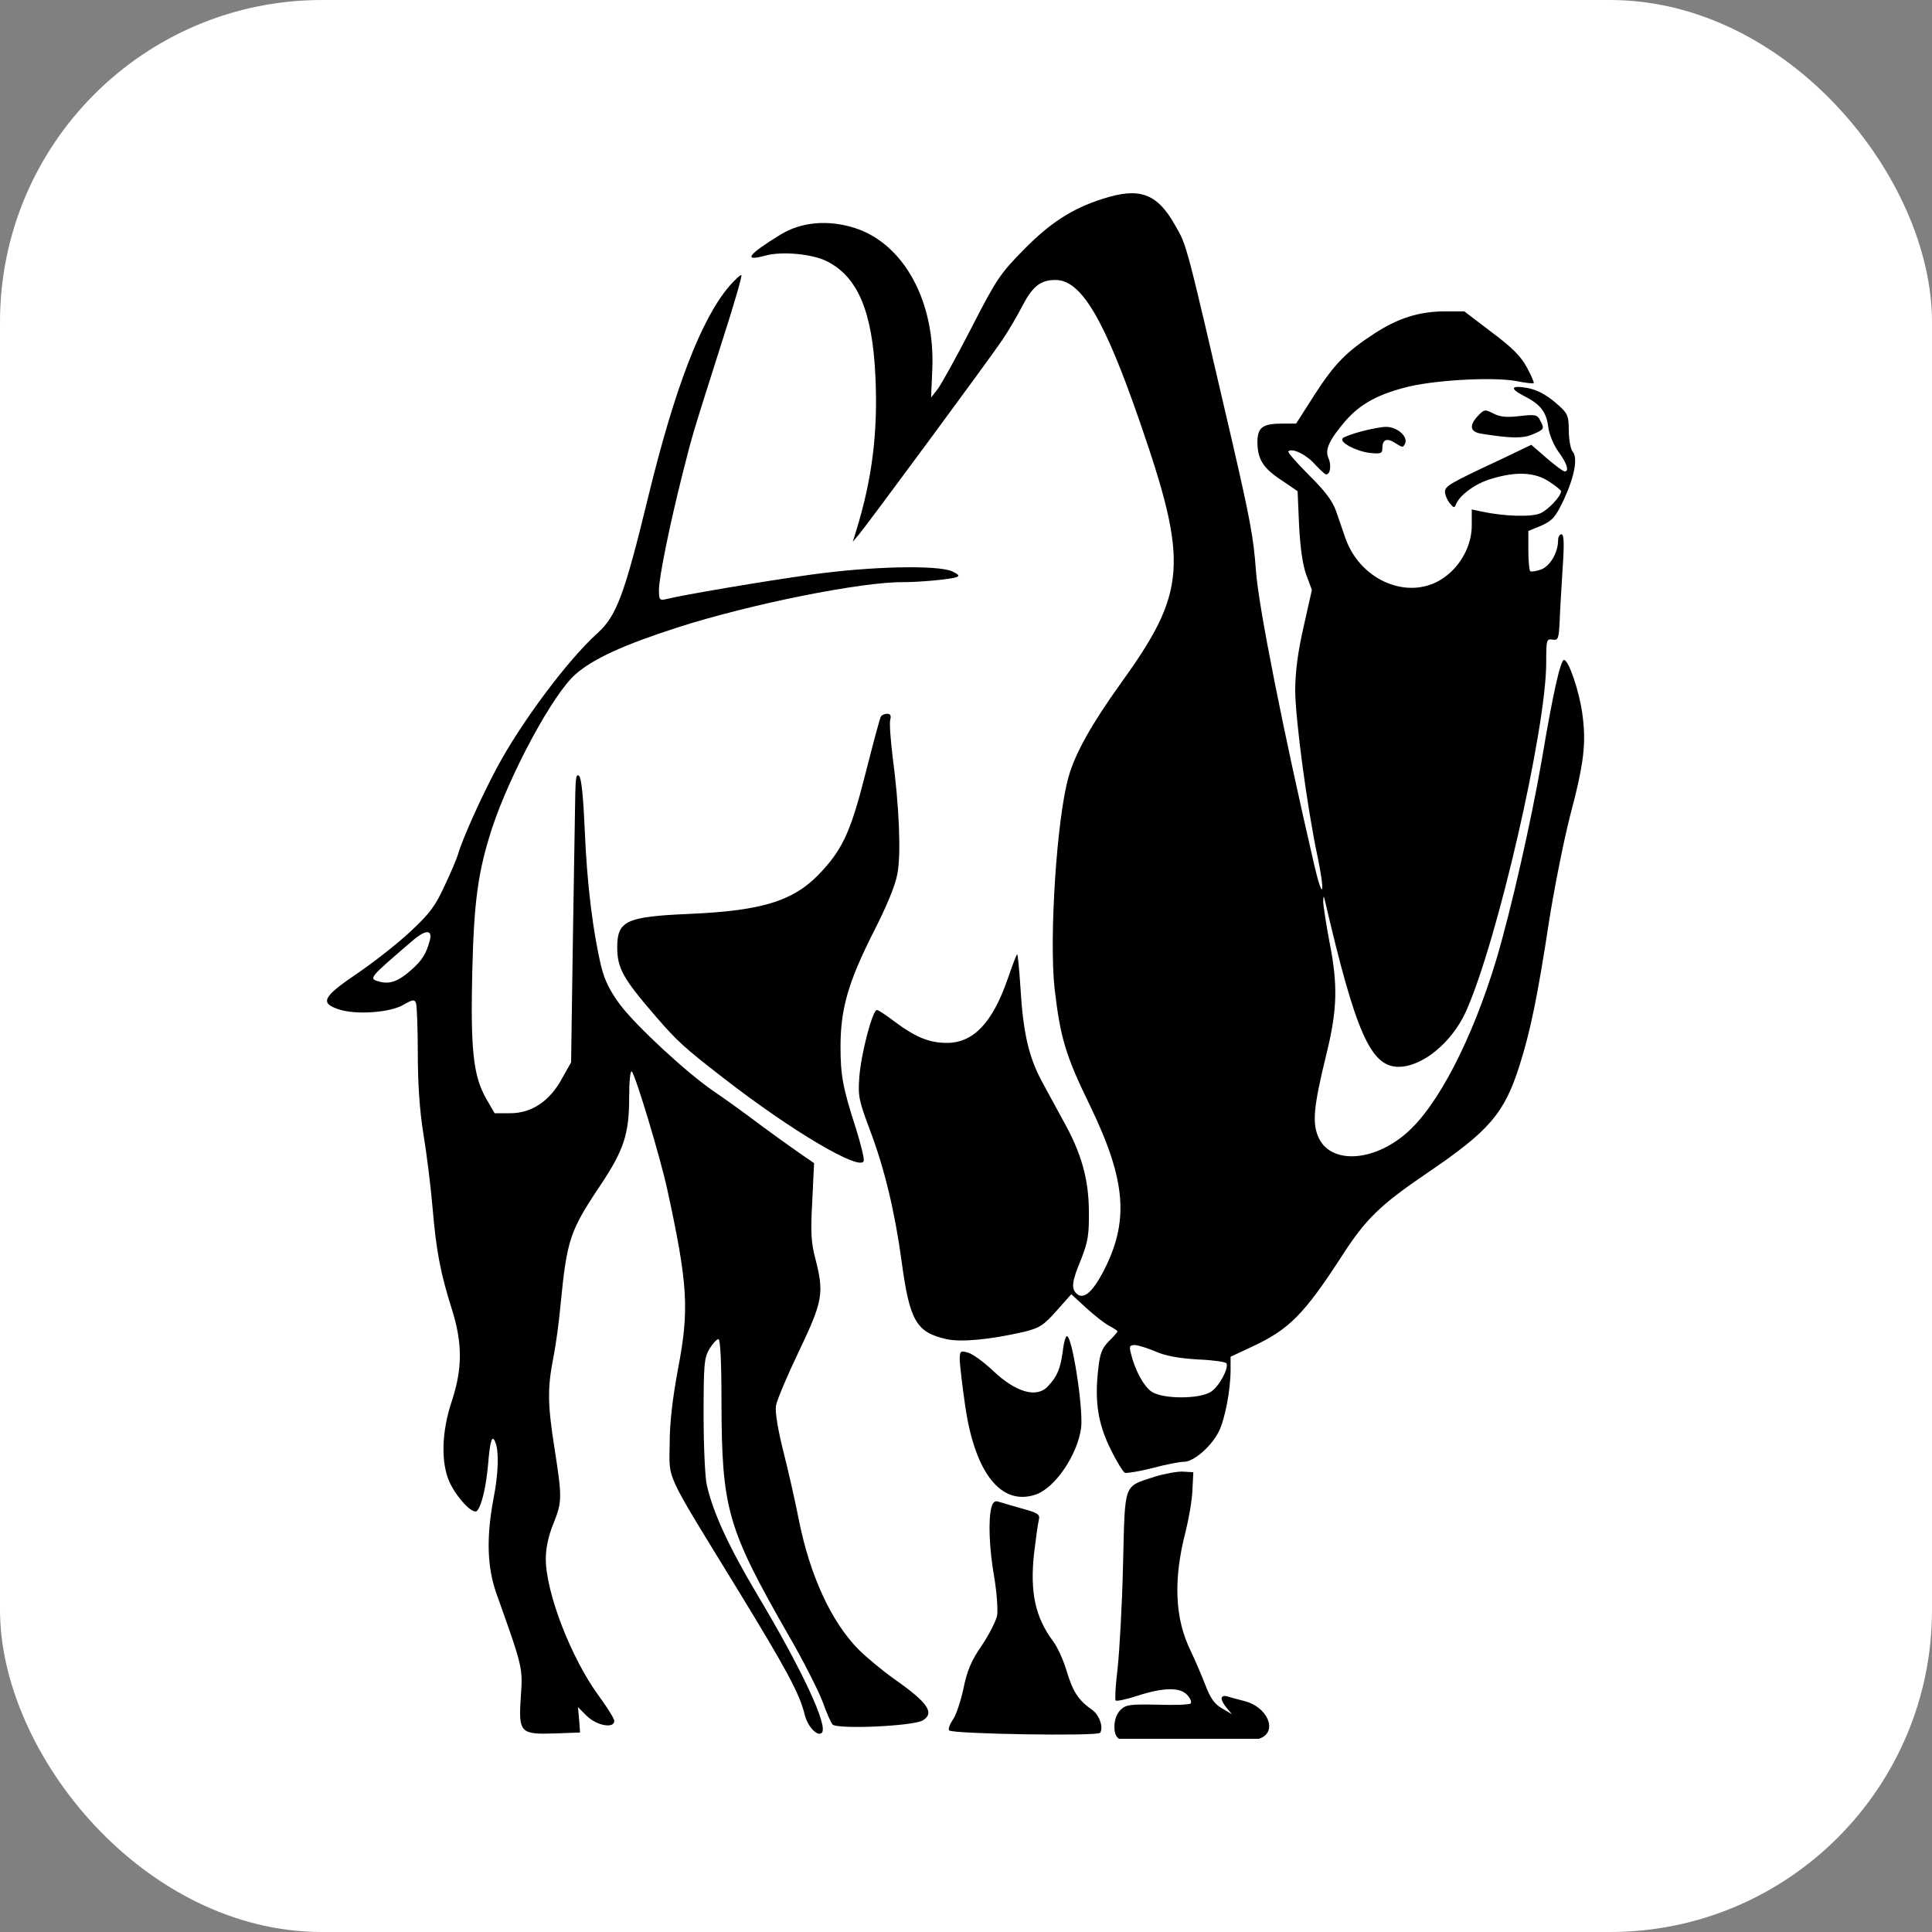
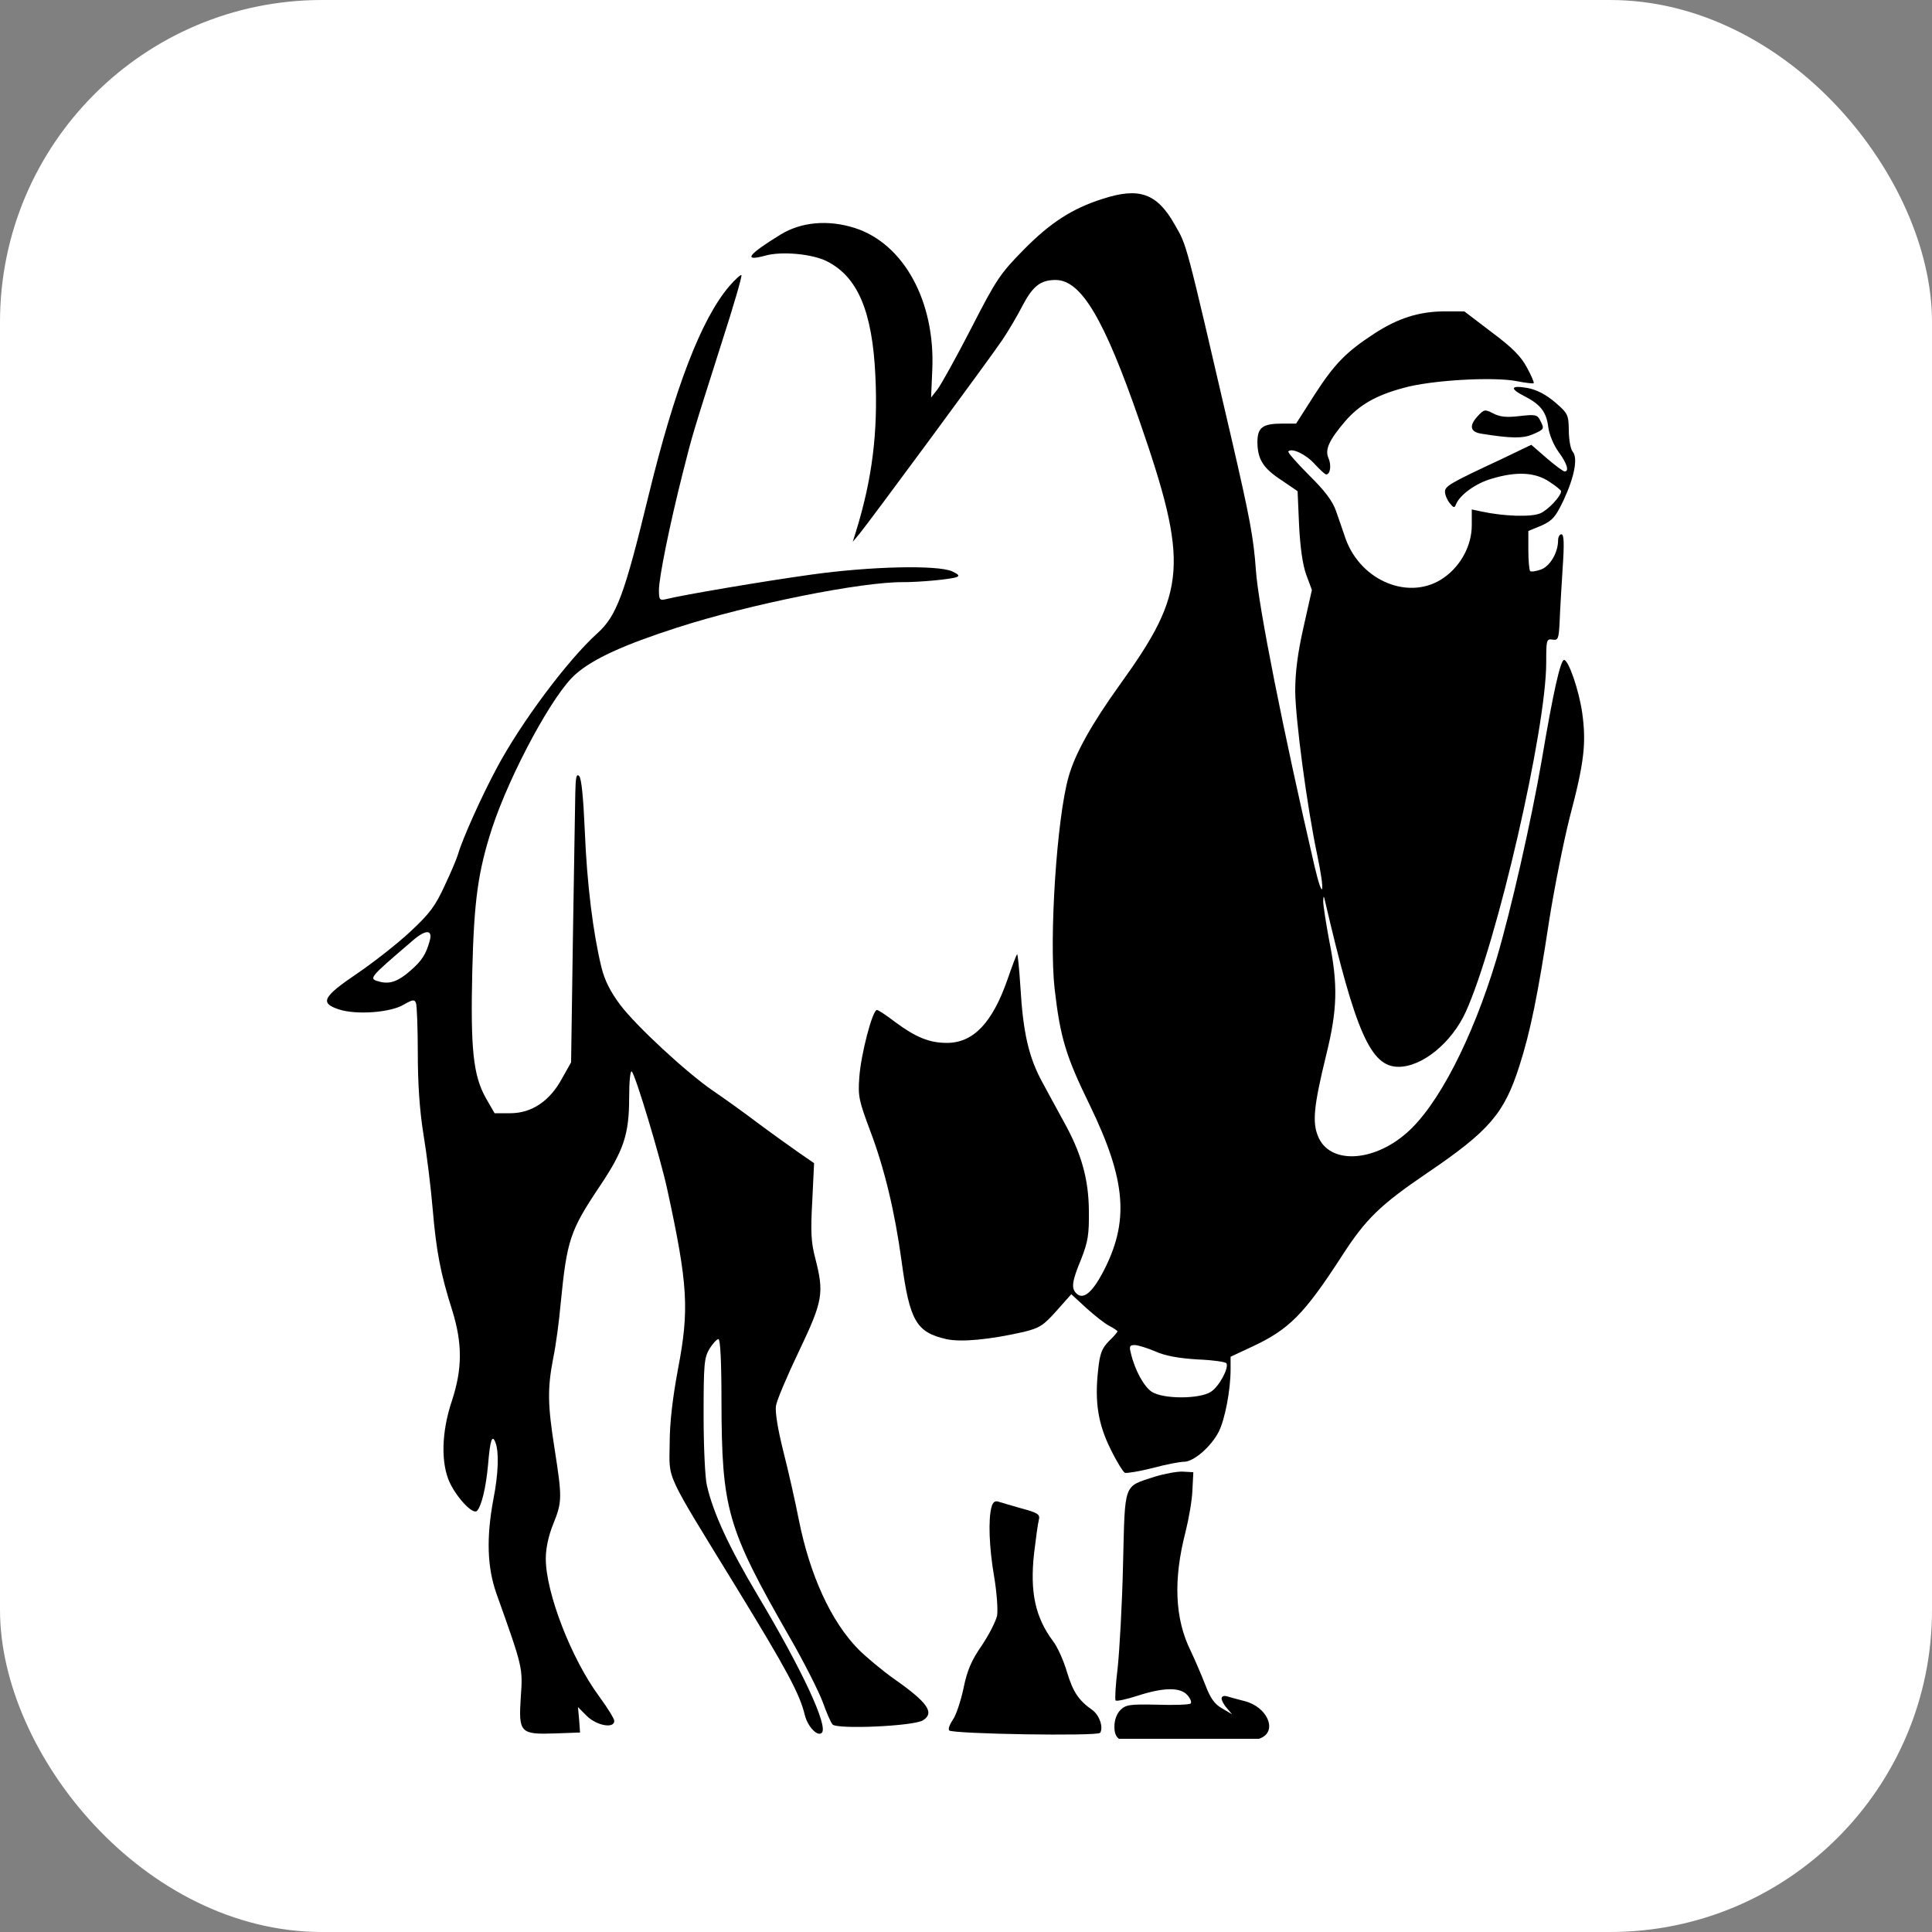
<svg xmlns="http://www.w3.org/2000/svg" width="60" height="60" viewBox="0 0 60 60" fill="none">
  <rect x="0" y="0" width="60" height="60" fill="#808080" stroke="none" />
  <rect width="60" height="60" rx="10" fill="white" />
  <g clip-path="url(#clip0_215_688)">
    <path d="M34.241 6.177C33.298 6.474 32.614 6.92 31.791 7.756C31.061 8.499 30.94 8.676 30.164 10.191C29.701 11.092 29.23 11.937 29.119 12.086L28.916 12.346L28.952 11.501C29.054 9.364 28.065 7.561 26.539 7.078C25.716 6.818 24.884 6.892 24.246 7.282C23.229 7.905 23.062 8.128 23.756 7.942C24.265 7.793 25.245 7.886 25.689 8.119C26.641 8.602 27.094 9.68 27.186 11.677C27.27 13.424 27.085 14.883 26.585 16.5L26.484 16.825L26.687 16.583C26.965 16.249 30.691 11.203 31.125 10.562C31.32 10.274 31.597 9.8 31.745 9.512C32.069 8.89 32.309 8.695 32.781 8.695C33.576 8.695 34.288 9.893 35.388 13.071C36.923 17.503 36.858 18.376 34.796 21.238C33.908 22.474 33.391 23.394 33.187 24.119C32.817 25.41 32.577 29.154 32.753 30.715C32.928 32.221 33.095 32.788 33.844 34.321C34.981 36.671 35.083 37.944 34.241 39.533C33.918 40.137 33.65 40.36 33.446 40.184C33.261 40.026 33.28 39.812 33.576 39.106C33.788 38.557 33.825 38.353 33.816 37.591C33.807 36.616 33.585 35.816 33.03 34.822C32.873 34.534 32.577 33.995 32.383 33.633C31.948 32.843 31.773 32.081 31.689 30.641C31.652 30.065 31.606 29.619 31.588 29.638C31.56 29.656 31.43 30.009 31.292 30.409C30.82 31.765 30.229 32.388 29.405 32.388C28.86 32.388 28.435 32.211 27.797 31.738C27.529 31.533 27.279 31.366 27.233 31.366C27.094 31.366 26.733 32.76 26.687 33.456C26.641 34.051 26.678 34.191 27.029 35.129C27.464 36.281 27.787 37.61 28 39.171C28.25 41.02 28.453 41.373 29.387 41.587C29.849 41.689 30.728 41.605 31.791 41.364C32.281 41.243 32.401 41.169 32.808 40.713L33.27 40.193L33.733 40.62C33.992 40.853 34.306 41.103 34.454 41.178C34.593 41.252 34.704 41.326 34.704 41.345C34.704 41.373 34.584 41.512 34.436 41.652C34.214 41.884 34.158 42.033 34.103 42.553C33.992 43.538 34.103 44.225 34.491 45.006C34.676 45.387 34.879 45.712 34.935 45.74C35 45.758 35.388 45.693 35.795 45.591C36.202 45.48 36.645 45.396 36.775 45.396C37.071 45.396 37.616 44.922 37.847 44.467C38.042 44.086 38.217 43.166 38.217 42.534V42.135L38.892 41.819C40.03 41.289 40.501 40.815 41.657 39.031C42.415 37.851 42.859 37.424 44.32 36.43C46.252 35.12 46.715 34.581 47.186 33.103C47.529 32.035 47.76 30.892 48.111 28.588C48.268 27.593 48.555 26.153 48.749 25.382C49.202 23.672 49.267 23.078 49.137 22.139C49.036 21.433 48.712 20.495 48.573 20.495C48.462 20.495 48.231 21.517 47.88 23.608C47.547 25.531 46.928 28.253 46.474 29.786C45.725 32.276 44.644 34.367 43.663 35.203C42.619 36.105 41.287 36.151 40.936 35.296C40.751 34.859 40.797 34.358 41.185 32.769C41.537 31.347 41.555 30.585 41.278 29.201C41.176 28.653 41.093 28.105 41.093 27.993C41.102 27.807 41.111 27.807 41.148 27.974C42.101 32.072 42.572 33.131 43.432 33.131C44.172 33.131 45.087 32.379 45.522 31.422C46.493 29.275 48.019 22.641 48.019 20.578C48.019 19.872 48.028 19.835 48.213 19.863C48.388 19.891 48.407 19.844 48.435 19.333C48.444 19.027 48.49 18.283 48.527 17.68C48.583 16.88 48.573 16.592 48.49 16.592C48.435 16.592 48.388 16.676 48.388 16.778C48.388 17.159 48.139 17.587 47.852 17.689C47.695 17.744 47.547 17.763 47.519 17.735C47.492 17.698 47.464 17.41 47.464 17.085V16.49L47.871 16.323C48.213 16.165 48.305 16.063 48.555 15.542C48.897 14.808 49.008 14.223 48.842 14.028C48.777 13.954 48.721 13.656 48.721 13.368C48.712 12.876 48.694 12.839 48.296 12.495C48.009 12.253 47.732 12.105 47.436 12.049C46.909 11.956 46.872 12.067 47.353 12.309C47.843 12.56 48.028 12.801 48.083 13.266C48.111 13.489 48.25 13.823 48.398 14.028C48.666 14.39 48.74 14.641 48.592 14.641C48.546 14.641 48.296 14.455 48.037 14.232L47.556 13.814L46.585 14.279C45.032 15.004 44.875 15.097 44.875 15.273C44.875 15.366 44.94 15.524 45.023 15.626C45.143 15.775 45.171 15.784 45.217 15.663C45.337 15.366 45.836 15.004 46.336 14.864C47.112 14.632 47.676 14.669 48.111 14.957C48.314 15.087 48.481 15.226 48.481 15.254C48.481 15.412 48.074 15.84 47.834 15.942C47.556 16.063 46.696 16.035 46.012 15.886L45.707 15.821V16.314C45.707 16.936 45.374 17.559 44.856 17.93C43.811 18.683 42.267 18.07 41.786 16.723C41.712 16.5 41.574 16.109 41.491 15.868C41.38 15.552 41.139 15.236 40.649 14.753C40.27 14.372 39.983 14.046 40.011 14.019C40.122 13.898 40.575 14.121 40.834 14.418C40.991 14.585 41.148 14.734 41.185 14.734C41.315 14.734 41.352 14.446 41.259 14.232C41.139 13.972 41.269 13.675 41.777 13.08C42.212 12.579 42.72 12.281 43.58 12.049C44.422 11.807 46.354 11.696 47.094 11.835C47.371 11.891 47.621 11.919 47.63 11.9C47.649 11.882 47.556 11.659 47.417 11.408C47.233 11.064 46.955 10.785 46.317 10.311L45.476 9.67H44.828C44.052 9.68 43.414 9.884 42.683 10.358C41.814 10.925 41.454 11.287 40.834 12.244L40.252 13.155H39.826C39.207 13.155 39.05 13.275 39.05 13.74C39.059 14.27 39.225 14.539 39.808 14.92L40.298 15.254L40.344 16.314C40.381 17.02 40.455 17.54 40.566 17.847L40.742 18.321L40.483 19.473C40.298 20.29 40.224 20.885 40.224 21.47C40.233 22.344 40.584 25.02 40.908 26.553C41.158 27.742 41.093 28.04 40.825 26.906C39.863 22.753 39.077 18.813 39.003 17.707C38.929 16.685 38.818 16.1 38.245 13.619C36.793 7.366 36.867 7.654 36.488 6.985C35.934 6 35.379 5.805 34.241 6.177ZM35.878 41.968C36.183 42.107 36.599 42.181 37.182 42.218C37.653 42.237 38.06 42.293 38.088 42.339C38.171 42.479 37.866 43.055 37.607 43.222C37.256 43.454 36.118 43.454 35.767 43.222C35.527 43.064 35.24 42.544 35.12 42.023C35.064 41.81 35.083 41.772 35.24 41.772C35.342 41.772 35.628 41.865 35.878 41.968Z" fill="black" />
    <path d="M22.646 8.89C21.777 9.912 20.954 12.049 20.131 15.431C19.392 18.469 19.151 19.129 18.55 19.668C17.625 20.504 16.183 22.437 15.434 23.84C14.972 24.695 14.361 26.051 14.223 26.534C14.186 26.664 14.001 27.101 13.807 27.51C13.52 28.133 13.354 28.365 12.734 28.941C12.336 29.312 11.588 29.898 11.079 30.242C10.025 30.957 9.923 31.152 10.524 31.347C11.051 31.524 12.124 31.45 12.54 31.199C12.817 31.041 12.873 31.031 12.919 31.152C12.947 31.227 12.975 31.923 12.975 32.695C12.975 33.642 13.03 34.479 13.15 35.222C13.252 35.835 13.381 36.876 13.437 37.545C13.548 38.846 13.677 39.542 14.047 40.704C14.361 41.717 14.361 42.507 14.038 43.491C13.705 44.476 13.687 45.452 13.973 46.056C14.213 46.548 14.694 47.05 14.815 46.92C14.953 46.771 15.092 46.205 15.157 45.489C15.221 44.709 15.286 44.532 15.388 44.801C15.499 45.09 15.48 45.768 15.323 46.558C15.101 47.747 15.129 48.667 15.415 49.484C16.238 51.789 16.238 51.789 16.174 52.699C16.1 53.814 16.155 53.87 17.237 53.833L18.014 53.805L17.986 53.415L17.949 53.015L18.227 53.294C18.532 53.591 19.077 53.693 19.077 53.443C19.077 53.377 18.864 53.034 18.606 52.681C17.746 51.519 16.95 49.466 16.95 48.407C16.95 48.081 17.034 47.691 17.182 47.329C17.459 46.641 17.459 46.511 17.228 45.025C17.006 43.621 16.997 43.129 17.182 42.172C17.265 41.772 17.366 41.011 17.413 40.472C17.607 38.511 17.699 38.223 18.633 36.829C19.373 35.724 19.539 35.222 19.539 34.088C19.539 33.568 19.576 33.224 19.623 33.28C19.743 33.41 20.51 35.956 20.723 36.941C21.37 39.914 21.407 40.676 21.056 42.516C20.889 43.417 20.797 44.179 20.797 44.839C20.788 45.991 20.612 45.619 22.868 49.299C24.431 51.854 24.838 52.606 24.995 53.266C25.087 53.628 25.392 53.944 25.522 53.814C25.725 53.61 24.93 51.891 23.534 49.549C22.637 48.044 22.147 46.985 21.953 46.13C21.897 45.907 21.851 44.922 21.851 43.956C21.851 42.358 21.869 42.163 22.036 41.884C22.138 41.726 22.258 41.587 22.313 41.587C22.369 41.587 22.406 42.274 22.406 43.51C22.415 46.864 22.572 47.44 24.505 50.813C24.967 51.612 25.429 52.532 25.55 52.857C25.661 53.173 25.799 53.489 25.855 53.554C25.984 53.712 28.379 53.61 28.666 53.424C29.035 53.192 28.804 52.867 27.769 52.142C27.39 51.872 26.89 51.454 26.659 51.222C25.808 50.358 25.152 48.918 24.81 47.208C24.699 46.641 24.486 45.693 24.329 45.08C24.153 44.374 24.07 43.863 24.098 43.659C24.126 43.482 24.449 42.72 24.819 41.949C25.559 40.397 25.596 40.156 25.319 39.078C25.189 38.585 25.171 38.26 25.226 37.294L25.282 36.123L24.838 35.817C24.597 35.649 24.024 35.24 23.562 34.897C23.109 34.553 22.471 34.098 22.156 33.884C21.315 33.308 19.771 31.877 19.262 31.208C18.957 30.799 18.781 30.455 18.68 30.047C18.421 28.997 18.227 27.445 18.162 25.81C18.116 24.778 18.06 24.174 17.986 24.1C17.903 24.016 17.875 24.137 17.866 24.639C17.857 24.992 17.829 27.017 17.792 29.136L17.736 32.992L17.459 33.484C17.08 34.191 16.516 34.572 15.85 34.572H15.36L15.092 34.107C14.694 33.401 14.611 32.583 14.667 30.158C14.722 27.974 14.842 27.073 15.286 25.707C15.85 24.007 17.191 21.517 17.884 20.931C18.421 20.458 19.382 20.021 21.028 19.491C23.266 18.767 26.779 18.061 28.065 18.079C28.546 18.079 29.516 17.995 29.71 17.921C29.812 17.884 29.766 17.837 29.572 17.744C29.11 17.54 27.029 17.587 25.18 17.847C23.71 18.051 21.185 18.479 20.677 18.609C20.483 18.655 20.464 18.618 20.464 18.321C20.464 17.94 20.797 16.295 21.204 14.688C21.518 13.443 21.5 13.517 22.406 10.664C22.776 9.522 23.053 8.565 23.025 8.546C23.007 8.518 22.831 8.676 22.646 8.89ZM13.344 29.22C13.233 29.628 13.104 29.833 12.753 30.139C12.373 30.474 12.115 30.567 11.809 30.492C11.43 30.39 11.421 30.409 12.817 29.21C13.224 28.857 13.446 28.866 13.344 29.22Z" fill="black" />
    <path d="M45.901 12.913C45.614 13.22 45.651 13.415 46.012 13.47C46.946 13.619 47.288 13.619 47.602 13.489C47.963 13.331 47.972 13.322 47.824 13.043C47.741 12.876 47.667 12.867 47.186 12.922C46.789 12.969 46.585 12.95 46.373 12.839C46.114 12.709 46.095 12.709 45.901 12.913Z" fill="black" />
-     <path d="M42.284 13.396C42.006 13.47 41.748 13.563 41.701 13.61C41.581 13.73 42.099 14.009 42.533 14.065C42.885 14.102 42.931 14.084 42.931 13.916C42.931 13.638 43.079 13.591 43.347 13.768C43.56 13.907 43.578 13.907 43.643 13.758C43.717 13.535 43.366 13.247 43.033 13.257C42.903 13.257 42.561 13.322 42.284 13.396Z" fill="black" />
-     <path d="M27.36 22.251C27.323 22.297 27.12 23.078 26.889 23.979C26.445 25.735 26.204 26.302 25.567 27.008C24.716 27.965 23.754 28.281 21.387 28.383C19.455 28.467 19.177 28.597 19.168 29.396C19.168 30.065 19.334 30.372 20.352 31.552C21.036 32.341 21.239 32.527 22.45 33.466C24.586 35.129 26.75 36.402 26.824 36.049C26.843 35.974 26.732 35.528 26.584 35.054C26.177 33.791 26.103 33.41 26.103 32.499C26.103 31.338 26.343 30.502 27.111 28.978C27.536 28.151 27.804 27.5 27.869 27.138C27.989 26.516 27.924 25.029 27.721 23.496C27.656 22.966 27.619 22.455 27.647 22.353C27.684 22.223 27.647 22.167 27.555 22.167C27.471 22.167 27.388 22.204 27.36 22.251Z" fill="black" />
-     <path d="M33.004 41.977C32.93 42.506 32.837 42.739 32.551 43.045C32.2 43.436 31.543 43.24 30.831 42.562C30.544 42.293 30.202 42.042 30.054 42.005C29.823 41.94 29.805 41.958 29.805 42.246C29.814 42.423 29.888 43.073 29.98 43.696C30.285 45.758 31.099 46.771 32.153 46.418C32.764 46.223 33.475 45.164 33.577 44.328C33.642 43.724 33.3 41.494 33.133 41.494C33.096 41.494 33.032 41.707 33.004 41.977Z" fill="black" />
    <path d="M35.858 45.861C34.877 46.186 34.942 46.009 34.877 48.583C34.85 49.819 34.767 51.259 34.711 51.789C34.646 52.318 34.619 52.773 34.646 52.811C34.683 52.839 34.989 52.773 35.331 52.662C36.135 52.402 36.653 52.392 36.875 52.643C36.967 52.746 37.013 52.857 36.977 52.904C36.94 52.941 36.468 52.959 35.941 52.941C35.081 52.922 34.961 52.941 34.794 53.108C34.683 53.219 34.609 53.415 34.609 53.619C34.609 54.084 34.822 54.167 36.135 54.186C36.745 54.186 37.559 54.223 37.947 54.269C38.484 54.325 38.669 54.307 38.779 54.214C38.853 54.139 39.02 54.028 39.168 53.972C39.676 53.74 39.353 53.006 38.65 52.829C38.437 52.773 38.188 52.708 38.105 52.681C38.012 52.653 37.938 52.681 37.938 52.746C37.938 52.811 38.012 52.95 38.105 53.052L38.262 53.238L37.947 53.052C37.716 52.922 37.587 52.736 37.429 52.318C37.309 52.012 37.106 51.538 36.977 51.268C36.486 50.274 36.431 49.066 36.819 47.57C36.921 47.161 37.023 46.576 37.032 46.269L37.06 45.721L36.736 45.703C36.56 45.693 36.163 45.768 35.858 45.861Z" fill="black" />
    <path d="M30.791 46.808C30.689 47.18 30.716 48.053 30.874 48.964C30.957 49.456 30.994 49.995 30.966 50.172C30.929 50.348 30.716 50.766 30.485 51.11C30.162 51.575 30.032 51.891 29.921 52.439C29.838 52.829 29.69 53.275 29.588 53.414C29.487 53.563 29.441 53.703 29.477 53.74C29.588 53.851 34.092 53.925 34.165 53.814C34.276 53.647 34.138 53.257 33.925 53.108C33.49 52.801 33.324 52.541 33.139 51.937C33.037 51.584 32.843 51.147 32.705 50.971C32.15 50.227 31.983 49.447 32.113 48.248C32.168 47.784 32.233 47.31 32.261 47.208C32.307 47.031 32.242 46.985 31.724 46.845C31.401 46.752 31.077 46.66 30.994 46.632C30.892 46.604 30.828 46.66 30.791 46.808Z" fill="black" />
  </g>
  <defs>
    <clipPath id="clip0_215_688">
      <rect width="40" height="48" fill="white" transform="translate(10 6)" />
    </clipPath>
  </defs>
</svg>